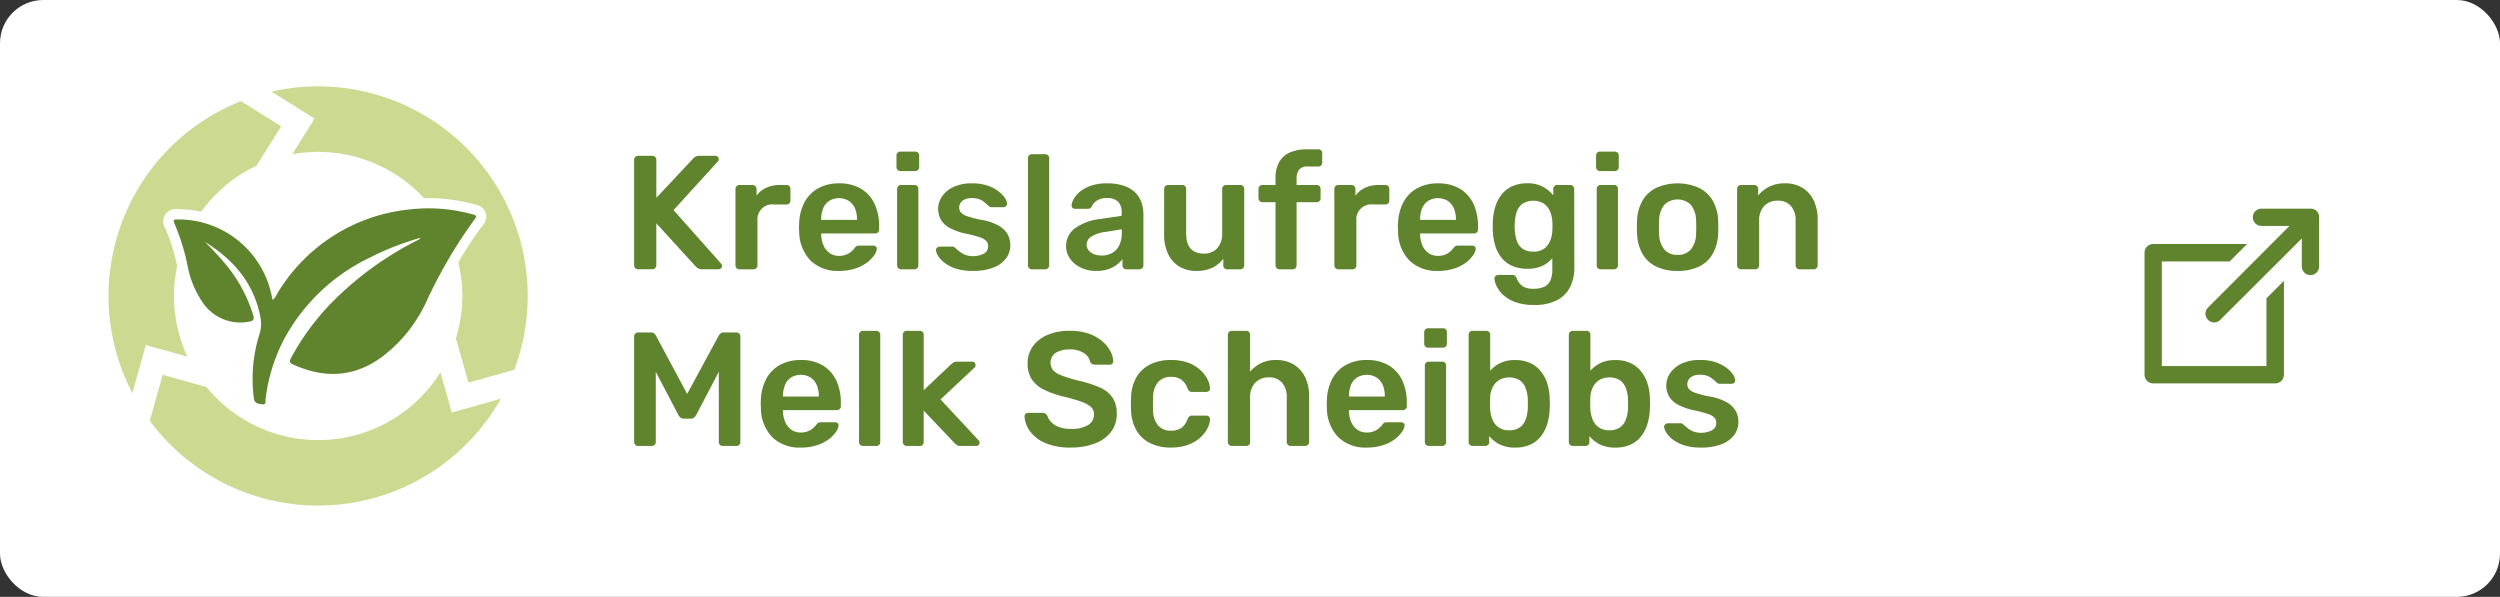
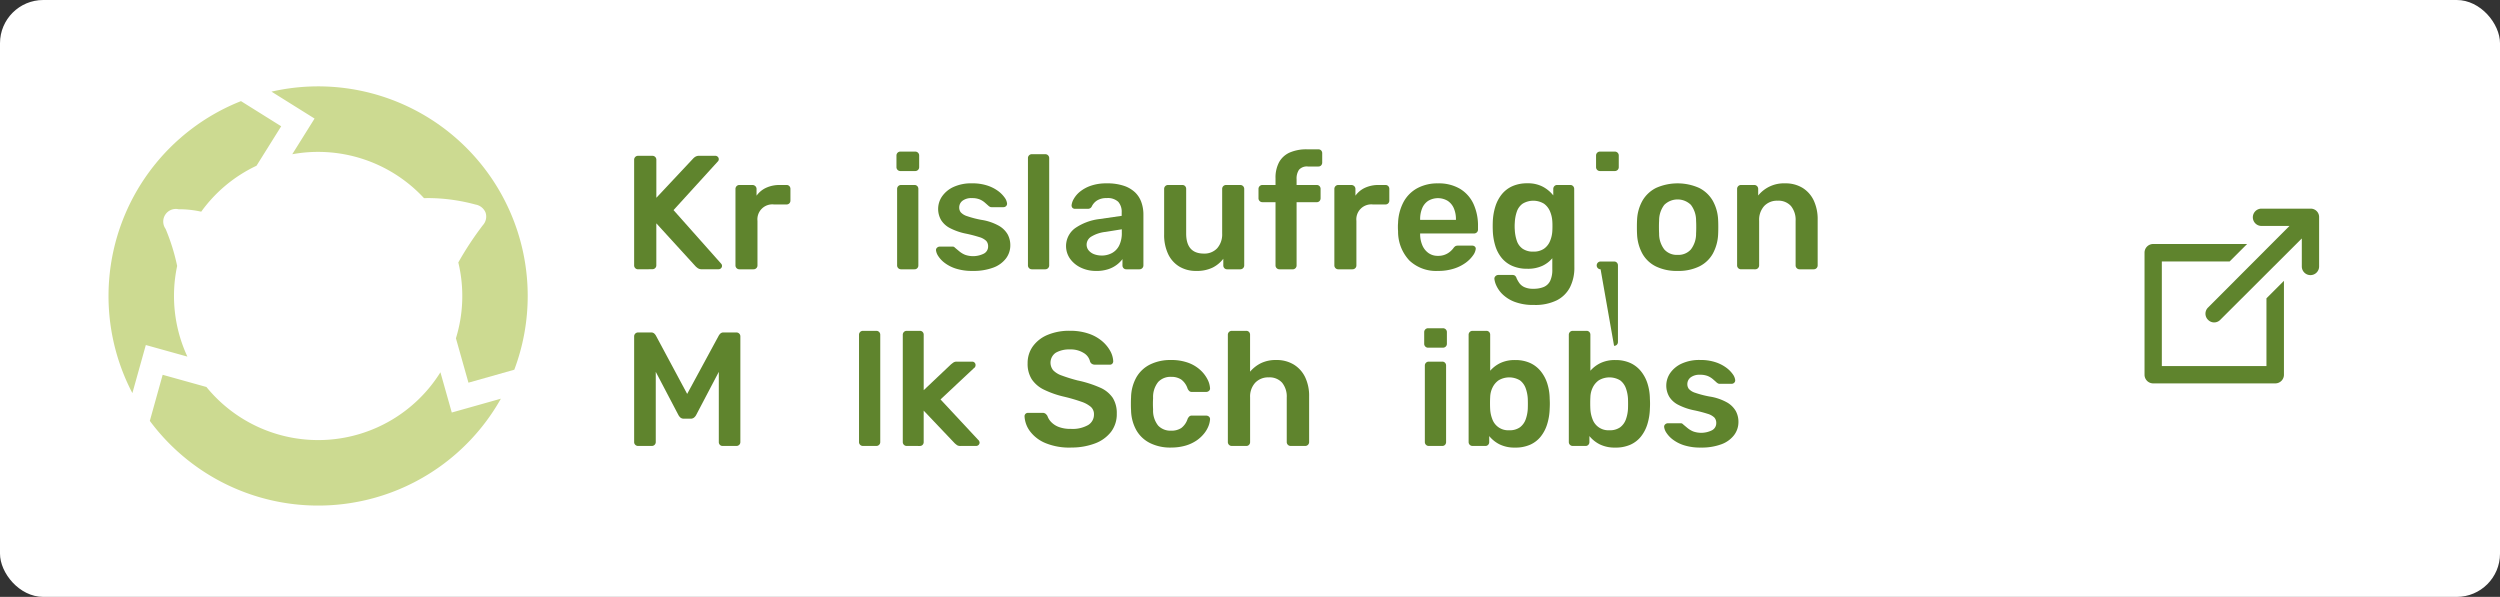
<svg xmlns="http://www.w3.org/2000/svg" width="289" height="69" viewBox="0 0 289 69">
  <rect x="0" y="0" width="289" height="69" fill="#333333" stroke="none" />
  <g id="Gruppe_18" data-name="Gruppe 18" transform="translate(-62 -970)">
    <rect id="Rechteck_11" data-name="Rechteck 11" width="289" height="69" rx="5" transform="translate(62 970)" fill="#fff" />
    <g id="Gruppe_16" data-name="Gruppe 16" transform="translate(-198.268 707.171)">
      <g id="Gruppe_2" data-name="Gruppe 2" transform="translate(272.817 272.817)">
        <path id="Pfad_1" data-name="Pfad 1" d="M478.885,301.319l.007,0-2.573,4.116a16.679,16.679,0,0,1,15.23,5.075c.164,0,.328-.007.491-.007a21.14,21.14,0,0,1,5.413.735l.048.012a1.535,1.535,0,0,1,1.171.945,1.475,1.475,0,0,1-.312,1.433,36.8,36.8,0,0,0-2.845,4.318,16.583,16.583,0,0,1-.276,8.765l1.448,5.132,5.3-1.5a24.225,24.225,0,0,0-28.07-32.145l4.969,3.106Z" transform="translate(-455.083 -297.593)" fill="#ccda91" />
-         <path id="Pfad_2" data-name="Pfad 2" d="M396.587,432.9a32.166,32.166,0,0,0-5.784,2.263,22.056,22.056,0,0,0-9.974,9.494,20.275,20.275,0,0,0-2.112,6.825c-.031.244.121.725-.382.658-.408-.055-.9-.051-.972-.695a17.1,17.1,0,0,1,.624-7.339,3.973,3.973,0,0,0,.133-2.029c-.745-3.937-3.108-6.673-6.418-8.713a34.505,34.505,0,0,1,2.527,2.743,16.983,16.983,0,0,1,3.05,5.709c.145.483.06.686-.466.765a5.243,5.243,0,0,1-5.471-2.372,11.025,11.025,0,0,1-1.643-4.1,25.143,25.143,0,0,0-1.447-4.7c-.259-.612-.242-.635.426-.639a11,11,0,0,1,10.687,8.562c.051.233.106.465.17.749a1.723,1.723,0,0,0,.475-.65,20.15,20.15,0,0,1,15.385-9.822,19.007,19.007,0,0,1,7.237.567c.292.078.6.123.28.534a55.96,55.96,0,0,0-5.675,9.7,16.87,16.87,0,0,1-5,6.2c-3.276,2.433-6.754,2.574-10.394.9-.468-.216-.329-.458-.164-.765a28.323,28.323,0,0,1,5.237-6.911,37.7,37.7,0,0,1,9.335-6.649C396.364,433.122,396.523,433.107,396.587,432.9Z" transform="translate(-360.564 -415.389)" fill="#5f842d" />
        <g id="Gruppe_1" data-name="Gruppe 1" transform="translate(0 1.706)">
          <path id="Pfad_3" data-name="Pfad 3" d="M377.146,611.606l0-.008-.008,0-1.31-4.643a16.662,16.662,0,0,1-27.05,1.7l-5.059-1.41-1.484,5.326a24.232,24.232,0,0,0,40.582-2.564Z" transform="translate(-337.464 -575.613)" fill="#ccda91" />
          <path id="Pfad_4" data-name="Pfad 4" d="M301.9,341.757l.008,0,0-.008,4.8,1.338a16.66,16.66,0,0,1-1.183-10.481,23.653,23.653,0,0,0-1.334-4.281,1.457,1.457,0,0,1,1.5-2.273h.079a11.664,11.664,0,0,1,2.538.282,16.586,16.586,0,0,1,6.391-5.312l2.852-4.562-4.648-2.906a24.226,24.226,0,0,0-12.554,33.753Z" transform="translate(-297.595 -313.557)" fill="#ccda91" />
        </g>
      </g>
    </g>
    <g id="Gruppe_17" data-name="Gruppe 17" transform="translate(1851 -98.886)">
      <path id="Pfad_17" data-name="Pfad 17" d="M216.032,37.776a.447.447,0,0,1-.45-.45v-12.2a.456.456,0,0,1,.131-.337.434.434,0,0,1,.319-.131h1.649a.449.449,0,0,1,.469.469V29.51l4.236-4.517a1.2,1.2,0,0,1,.253-.216.833.833,0,0,1,.478-.122h1.855a.392.392,0,0,1,.272.112.367.367,0,0,1,.122.281.351.351,0,0,1-.075.225l-5.154,5.66,5.51,6.2a.373.373,0,0,1,.094.244.367.367,0,0,1-.122.281.393.393,0,0,1-.272.112h-1.93a.783.783,0,0,1-.5-.141c-.119-.094-.2-.159-.234-.2l-4.536-4.967v4.854a.435.435,0,0,1-.131.319.457.457,0,0,1-.338.131Z" transform="translate(-1931.276 1062.241)" fill="#5f842d" />
      <path id="Pfad_18" data-name="Pfad 18" d="M257.906,46.462a.447.447,0,0,1-.45-.45V37.185a.457.457,0,0,1,.131-.337.435.435,0,0,1,.319-.131h1.518a.467.467,0,0,1,.328.131.441.441,0,0,1,.141.337v.768a2.809,2.809,0,0,1,1.115-.918,3.714,3.714,0,0,1,1.584-.319h.768a.427.427,0,0,1,.328.131.452.452,0,0,1,.122.319v1.349a.451.451,0,0,1-.122.319.426.426,0,0,1-.328.131H261.9A1.726,1.726,0,0,0,260,40.858v5.154a.433.433,0,0,1-.131.319.456.456,0,0,1-.337.131Z" transform="translate(-1961.436 1053.555)" fill="#5f842d" />
-       <path id="Pfad_19" data-name="Pfad 19" d="M288.349,46.168a4.5,4.5,0,0,1-3.3-1.2,4.875,4.875,0,0,1-1.312-3.411q-.019-.187-.019-.478a4.356,4.356,0,0,1,.019-.459,5.539,5.539,0,0,1,.646-2.446,3.959,3.959,0,0,1,1.584-1.574,4.892,4.892,0,0,1,2.381-.553,4.819,4.819,0,0,1,2.549.628,3.979,3.979,0,0,1,1.556,1.743,5.992,5.992,0,0,1,.525,2.577v.394a.432.432,0,0,1-.131.318.455.455,0,0,1-.337.131h-6.222v.15a3.3,3.3,0,0,0,.253,1.209,2.092,2.092,0,0,0,.693.89,1.8,1.8,0,0,0,1.1.337,2.081,2.081,0,0,0,1.462-.525,2.439,2.439,0,0,0,.319-.337.891.891,0,0,1,.272-.272.782.782,0,0,1,.309-.047H292.3a.437.437,0,0,1,.309.113.315.315,0,0,1,.1.281,1.574,1.574,0,0,1-.309.731,3.647,3.647,0,0,1-.834.843,4.675,4.675,0,0,1-1.359.684,5.894,5.894,0,0,1-1.865.272m-2.062-5.9h4.142v-.056a3.163,3.163,0,0,0-.244-1.284,1.95,1.95,0,0,0-.712-.862,2.2,2.2,0,0,0-2.249,0,1.887,1.887,0,0,0-.7.862,3.267,3.267,0,0,0-.234,1.284Z" transform="translate(-1980.352 1054.037)" fill="#5f842d" />
      <path id="Pfad_20" data-name="Pfad 20" d="M324.436,25.163a.448.448,0,0,1-.45-.45V23.364a.448.448,0,0,1,.45-.45h1.706a.457.457,0,0,1,.337.131.435.435,0,0,1,.131.319v1.349a.433.433,0,0,1-.131.319.456.456,0,0,1-.337.131Zm.075,11.358a.447.447,0,0,1-.45-.45V27.225a.447.447,0,0,1,.45-.45h1.556a.427.427,0,0,1,.328.131.452.452,0,0,1,.122.319v8.846a.451.451,0,0,1-.122.319.426.426,0,0,1-.328.131Z" transform="translate(-2009.355 1063.496)" fill="#5f842d" />
      <path id="Pfad_21" data-name="Pfad 21" d="M344.563,46.167a6.183,6.183,0,0,1-1.921-.262,4.3,4.3,0,0,1-1.3-.656,3.109,3.109,0,0,1-.75-.787,1.542,1.542,0,0,1-.263-.656.364.364,0,0,1,.122-.328.463.463,0,0,1,.309-.122h1.481a.423.423,0,0,1,.131.019.456.456,0,0,1,.15.112q.243.206.516.431a2.6,2.6,0,0,0,.647.384,2.78,2.78,0,0,0,2.165-.131.916.916,0,0,0,.5-.834.928.928,0,0,0-.215-.637,1.886,1.886,0,0,0-.8-.441,15.32,15.32,0,0,0-1.649-.422,7.021,7.021,0,0,1-1.743-.618,2.606,2.606,0,0,1-1.031-.937,2.563,2.563,0,0,1,.1-2.708,3.256,3.256,0,0,1,1.312-1.1,4.86,4.86,0,0,1,2.165-.431,5.511,5.511,0,0,1,1.762.253,4.386,4.386,0,0,1,1.246.628,3.362,3.362,0,0,1,.759.759,1.42,1.42,0,0,1,.281.665.377.377,0,0,1-.112.328.428.428,0,0,1-.3.122h-1.387a.368.368,0,0,1-.168-.037.951.951,0,0,1-.15-.094q-.206-.187-.45-.4a2.22,2.22,0,0,0-.59-.366,2.32,2.32,0,0,0-.909-.15,1.671,1.671,0,0,0-1.087.309.968.968,0,0,0-.375.778.885.885,0,0,0,.178.553,1.636,1.636,0,0,0,.721.441,11.428,11.428,0,0,0,1.65.431,6.021,6.021,0,0,1,2,.665,2.737,2.737,0,0,1,1.049,1.012,2.616,2.616,0,0,1,.309,1.265,2.5,2.5,0,0,1-.5,1.518,3.249,3.249,0,0,1-1.462,1.059,6.5,6.5,0,0,1-2.389.384" transform="translate(-2021.124 1054.037)" fill="#5f842d" />
      <path id="Pfad_22" data-name="Pfad 22" d="M378.773,37.293a.447.447,0,0,1-.45-.45V24.436a.447.447,0,0,1,.45-.45h1.556a.448.448,0,0,1,.45.45V36.843a.448.448,0,0,1-.45.45Z" transform="translate(-2048.492 1062.724)" fill="#5f842d" />
      <path id="Pfad_23" data-name="Pfad 23" d="M397.535,46.168a3.964,3.964,0,0,1-1.762-.384,3.225,3.225,0,0,1-1.246-1.031,2.558,2.558,0,0,1,.609-3.542,6.3,6.3,0,0,1,2.793-1.04L400.5,39.8V39.4a1.743,1.743,0,0,0-.394-1.219,1.765,1.765,0,0,0-1.349-.431,1.993,1.993,0,0,0-1.1.272,1.671,1.671,0,0,0-.628.721.478.478,0,0,1-.431.244h-1.481a.4.4,0,0,1-.309-.112.427.427,0,0,1-.1-.3,1.849,1.849,0,0,1,.253-.731,2.962,2.962,0,0,1,.712-.834,4.107,4.107,0,0,1,1.246-.684,5.426,5.426,0,0,1,1.855-.281,5.989,5.989,0,0,1,2,.29,3.453,3.453,0,0,1,1.3.778,2.946,2.946,0,0,1,.712,1.144,4.239,4.239,0,0,1,.225,1.387V45.53a.448.448,0,0,1-.45.45H401.04a.426.426,0,0,1-.328-.131.451.451,0,0,1-.122-.319V44.8a3.257,3.257,0,0,1-.656.656,3.374,3.374,0,0,1-1,.516,4.428,4.428,0,0,1-1.4.2m.637-1.781a2.516,2.516,0,0,0,1.19-.281,2,2,0,0,0,.844-.871,3.193,3.193,0,0,0,.309-1.49v-.394l-1.874.3a4.03,4.03,0,0,0-1.649.543,1.094,1.094,0,0,0-.544.918,1.034,1.034,0,0,0,.253.7,1.517,1.517,0,0,0,.647.431,2.432,2.432,0,0,0,.825.14" transform="translate(-2059.833 1054.037)" fill="#5f842d" />
      <path id="Pfad_24" data-name="Pfad 24" d="M438.314,46.649a3.683,3.683,0,0,1-1.977-.516,3.368,3.368,0,0,1-1.284-1.462,5.177,5.177,0,0,1-.45-2.24V37.166a.448.448,0,0,1,.45-.45H436.7a.427.427,0,0,1,.328.131.452.452,0,0,1,.122.319V42.32q0,2.324,2.043,2.324a2,2,0,0,0,1.546-.618,2.417,2.417,0,0,0,.572-1.706V37.166a.447.447,0,0,1,.45-.45h1.65a.448.448,0,0,1,.45.45v8.846a.448.448,0,0,1-.45.45h-1.518a.425.425,0,0,1-.328-.131.45.45,0,0,1-.122-.319v-.768a3.591,3.591,0,0,1-1.256,1.031,4.173,4.173,0,0,1-1.874.375" transform="translate(-2089.029 1053.555)" fill="#5f842d" />
      <path id="Pfad_25" data-name="Pfad 25" d="M476.014,35.845a.448.448,0,0,1-.45-.45v-7.31h-1.518a.433.433,0,0,1-.319-.131.456.456,0,0,1-.131-.337V26.549a.448.448,0,0,1,.45-.45h1.518v-.768a3.8,3.8,0,0,1,.412-1.865,2.614,2.614,0,0,1,1.218-1.115,4.853,4.853,0,0,1,2.043-.375h1.274a.427.427,0,0,1,.328.131.452.452,0,0,1,.122.319v1.068a.476.476,0,0,1-.122.337.426.426,0,0,1-.328.131h-1.2a1.217,1.217,0,0,0-1.031.375A1.791,1.791,0,0,0,478,25.425V26.1h2.324a.427.427,0,0,1,.328.131.452.452,0,0,1,.122.319v1.068a.476.476,0,0,1-.122.337.426.426,0,0,1-.328.131H478V35.4a.448.448,0,0,1-.45.45Z" transform="translate(-2117.114 1064.172)" fill="#5f842d" />
      <path id="Pfad_26" data-name="Pfad 26" d="M505.4,46.462a.448.448,0,0,1-.45-.45V37.185a.457.457,0,0,1,.131-.337.434.434,0,0,1,.319-.131h1.518a.467.467,0,0,1,.328.131.441.441,0,0,1,.14.337v.768a2.807,2.807,0,0,1,1.115-.918,3.714,3.714,0,0,1,1.584-.319h.768a.427.427,0,0,1,.328.131.453.453,0,0,1,.122.319v1.349a.452.452,0,0,1-.122.319.426.426,0,0,1-.328.131h-1.462a1.726,1.726,0,0,0-1.893,1.893v5.154a.434.434,0,0,1-.131.319.457.457,0,0,1-.337.131Z" transform="translate(-2139.698 1053.555)" fill="#5f842d" />
      <path id="Pfad_27" data-name="Pfad 27" d="M535.844,46.168a4.5,4.5,0,0,1-3.3-1.2,4.875,4.875,0,0,1-1.312-3.411q-.019-.187-.019-.478a4.273,4.273,0,0,1,.019-.459,5.545,5.545,0,0,1,.646-2.446,3.96,3.96,0,0,1,1.584-1.574,4.892,4.892,0,0,1,2.38-.553,4.819,4.819,0,0,1,2.549.628,3.979,3.979,0,0,1,1.556,1.743,5.992,5.992,0,0,1,.525,2.577v.394a.433.433,0,0,1-.131.318.456.456,0,0,1-.337.131h-6.222v.15a3.31,3.31,0,0,0,.253,1.209,2.1,2.1,0,0,0,.694.89,1.8,1.8,0,0,0,1.1.337,2.082,2.082,0,0,0,1.462-.525,2.418,2.418,0,0,0,.319-.337.894.894,0,0,1,.272-.272.783.783,0,0,1,.309-.047H539.8a.437.437,0,0,1,.309.113.315.315,0,0,1,.1.281,1.576,1.576,0,0,1-.309.731,3.653,3.653,0,0,1-.834.843,4.679,4.679,0,0,1-1.359.684,5.9,5.9,0,0,1-1.865.272m-2.062-5.9h4.142v-.056a3.163,3.163,0,0,0-.244-1.284,1.951,1.951,0,0,0-.712-.862,2.2,2.2,0,0,0-2.249,0,1.885,1.885,0,0,0-.7.862,3.263,3.263,0,0,0-.234,1.284Z" transform="translate(-2158.615 1054.037)" fill="#5f842d" />
      <path id="Pfad_28" data-name="Pfad 28" d="M575.165,50.1a6.064,6.064,0,0,1-2.249-.356,4.115,4.115,0,0,1-1.387-.862,3.327,3.327,0,0,1-.721-1,2.555,2.555,0,0,1-.234-.778.39.39,0,0,1,.122-.328.45.45,0,0,1,.328-.141h1.631a.49.49,0,0,1,.3.084.63.63,0,0,1,.188.309,3.907,3.907,0,0,0,.3.525,1.473,1.473,0,0,0,.572.478,2.356,2.356,0,0,0,1.059.2,3.079,3.079,0,0,0,1.2-.206,1.455,1.455,0,0,0,.74-.693,2.968,2.968,0,0,0,.253-1.349V44.7a3.348,3.348,0,0,1-1.153.881,3.99,3.99,0,0,1-1.734.337,4.254,4.254,0,0,1-1.734-.328,3.291,3.291,0,0,1-1.227-.919,4.082,4.082,0,0,1-.74-1.4,6.8,6.8,0,0,1-.291-1.78q-.019-.506,0-1.012a6.694,6.694,0,0,1,.291-1.743,4.3,4.3,0,0,1,.74-1.415,3.3,3.3,0,0,1,1.227-.946,4.143,4.143,0,0,1,1.734-.337,3.685,3.685,0,0,1,1.8.4,3.874,3.874,0,0,1,1.2,1V36.7a.456.456,0,0,1,.131-.337.434.434,0,0,1,.319-.131h1.518a.434.434,0,0,1,.319.131.456.456,0,0,1,.131.337l.019,9.034a4.982,4.982,0,0,1-.506,2.324,3.5,3.5,0,0,1-1.528,1.509,5.625,5.625,0,0,1-2.615.534m-.094-6.166a2.071,2.071,0,0,0,1.237-.337,2.013,2.013,0,0,0,.693-.881,3.49,3.49,0,0,0,.262-1.106q.018-.243.019-.618t-.019-.6A3.426,3.426,0,0,0,577,39.279a2.084,2.084,0,0,0-.693-.881,2.381,2.381,0,0,0-2.474,0,1.873,1.873,0,0,0-.665.909,4.468,4.468,0,0,0-.234,1.237,5.582,5.582,0,0,0,0,.918,4.531,4.531,0,0,0,.234,1.228,1.818,1.818,0,0,0,.665.909,2.071,2.071,0,0,0,1.237.337" transform="translate(-2186.821 1054.037)" fill="#5f842d" />
-       <path id="Pfad_29" data-name="Pfad 29" d="M613.539,25.163a.448.448,0,0,1-.45-.45V23.364a.448.448,0,0,1,.45-.45h1.706a.457.457,0,0,1,.337.131.435.435,0,0,1,.132.319v1.349a.433.433,0,0,1-.132.319.456.456,0,0,1-.337.131Zm.075,11.358a.448.448,0,0,1-.45-.45V27.225a.448.448,0,0,1,.45-.45h1.556a.427.427,0,0,1,.328.131.452.452,0,0,1,.122.319v8.846a.451.451,0,0,1-.122.319.426.426,0,0,1-.328.131Z" transform="translate(-2217.585 1063.496)" fill="#5f842d" />
+       <path id="Pfad_29" data-name="Pfad 29" d="M613.539,25.163a.448.448,0,0,1-.45-.45V23.364a.448.448,0,0,1,.45-.45h1.706a.457.457,0,0,1,.337.131.435.435,0,0,1,.132.319v1.349a.433.433,0,0,1-.132.319.456.456,0,0,1-.337.131Zm.075,11.358a.448.448,0,0,1-.45-.45a.448.448,0,0,1,.45-.45h1.556a.427.427,0,0,1,.328.131.452.452,0,0,1,.122.319v8.846a.451.451,0,0,1-.122.319.426.426,0,0,1-.328.131Z" transform="translate(-2217.585 1063.496)" fill="#5f842d" />
      <path id="Pfad_30" data-name="Pfad 30" d="M634.677,46.167a5.477,5.477,0,0,1-2.521-.525,3.636,3.636,0,0,1-1.556-1.481,5.127,5.127,0,0,1-.609-2.23q-.019-.337-.019-.825t.019-.825a4.94,4.94,0,0,1,.628-2.24,3.774,3.774,0,0,1,1.574-1.471,6.138,6.138,0,0,1,4.967,0,3.773,3.773,0,0,1,1.574,1.471,4.951,4.951,0,0,1,.628,2.24q.018.337.018.825t-.018.825a5.132,5.132,0,0,1-.609,2.23,3.638,3.638,0,0,1-1.556,1.481,5.478,5.478,0,0,1-2.521.525m0-1.855a1.924,1.924,0,0,0,1.537-.628,2.967,2.967,0,0,0,.6-1.846q.018-.281.019-.731t-.019-.731a2.968,2.968,0,0,0-.6-1.846,2.2,2.2,0,0,0-3.074,0,2.968,2.968,0,0,0-.6,1.846q-.019.281-.018.731t.018.731a2.967,2.967,0,0,0,.6,1.846,1.923,1.923,0,0,0,1.537.628" transform="translate(-2229.746 1054.037)" fill="#5f842d" />
      <path id="Pfad_31" data-name="Pfad 31" d="M671.828,45.979a.448.448,0,0,1-.45-.45V36.683a.448.448,0,0,1,.45-.45h1.537a.448.448,0,0,1,.45.45v.768a3.814,3.814,0,0,1,3.13-1.406,3.738,3.738,0,0,1,1.987.515,3.43,3.43,0,0,1,1.3,1.453,5.07,5.07,0,0,1,.459,2.249V45.53a.448.448,0,0,1-.45.45h-1.649a.448.448,0,0,1-.45-.45V40.375a2.526,2.526,0,0,0-.534-1.706,1.933,1.933,0,0,0-1.546-.618,2.033,2.033,0,0,0-1.556.618,2.392,2.392,0,0,0-.581,1.706V45.53a.448.448,0,0,1-.45.45Z" transform="translate(-2259.569 1054.037)" fill="#5f842d" />
      <path id="Pfad_32" data-name="Pfad 32" d="M216.051,110.776a.455.455,0,0,1-.337-.131.432.432,0,0,1-.131-.319v-12.2a.45.45,0,0,1,.469-.469h1.481a.513.513,0,0,1,.394.141,1.1,1.1,0,0,1,.169.216l3.617,6.747,3.655-6.747a1.08,1.08,0,0,1,.169-.216.513.513,0,0,1,.394-.141h1.462a.45.45,0,0,1,.469.469v12.2a.434.434,0,0,1-.131.319.457.457,0,0,1-.337.131h-1.574a.425.425,0,0,1-.328-.131.45.45,0,0,1-.122-.319V102.21l-2.624,5a1,1,0,0,1-.244.291.6.6,0,0,1-.394.122h-.768a.6.6,0,0,1-.4-.122,1.062,1.062,0,0,1-.234-.291l-2.624-5v8.116a.448.448,0,0,1-.45.45Z" transform="translate(-1931.276 1009.662)" fill="#5f842d" />
-       <path id="Pfad_33" data-name="Pfad 33" d="M272.537,119.168a4.5,4.5,0,0,1-3.3-1.2,4.876,4.876,0,0,1-1.312-3.411q-.019-.188-.019-.478a4.274,4.274,0,0,1,.019-.459,5.543,5.543,0,0,1,.646-2.446,3.962,3.962,0,0,1,1.584-1.574,4.892,4.892,0,0,1,2.38-.553,4.819,4.819,0,0,1,2.549.628,3.979,3.979,0,0,1,1.556,1.743,5.992,5.992,0,0,1,.525,2.577v.394a.434.434,0,0,1-.131.319.457.457,0,0,1-.337.131h-6.222v.15a3.312,3.312,0,0,0,.253,1.209,2.094,2.094,0,0,0,.694.89,1.8,1.8,0,0,0,1.1.338,2.085,2.085,0,0,0,1.462-.525,2.412,2.412,0,0,0,.319-.338.889.889,0,0,1,.272-.272.778.778,0,0,1,.309-.047h1.612a.438.438,0,0,1,.309.112.316.316,0,0,1,.1.281,1.576,1.576,0,0,1-.309.731,3.648,3.648,0,0,1-.834.843,4.678,4.678,0,0,1-1.359.684,5.887,5.887,0,0,1-1.865.272m-2.062-5.9h4.142v-.056a3.162,3.162,0,0,0-.244-1.284,1.951,1.951,0,0,0-.712-.862,2.2,2.2,0,0,0-2.249,0,1.885,1.885,0,0,0-.7.862,3.262,3.262,0,0,0-.234,1.284Z" transform="translate(-1968.964 1001.457)" fill="#5f842d" />
      <path id="Pfad_34" data-name="Pfad 34" d="M308.96,110.293a.447.447,0,0,1-.45-.45V97.436a.448.448,0,0,1,.45-.45h1.556a.449.449,0,0,1,.45.45v12.407a.448.448,0,0,1-.45.45Z" transform="translate(-1998.208 1010.145)" fill="#5f842d" />
      <path id="Pfad_35" data-name="Pfad 35" d="M327.05,110.293a.447.447,0,0,1-.45-.45V97.436a.448.448,0,0,1,.45-.45h1.518a.426.426,0,0,1,.328.131.451.451,0,0,1,.122.319v6.41l3.149-2.98q.187-.149.309-.234a.687.687,0,0,1,.384-.084H334.6a.387.387,0,0,1,.412.412.463.463,0,0,1-.038.169.378.378,0,0,1-.15.168l-3.861,3.618,4.329,4.648a.512.512,0,0,1,.187.319.388.388,0,0,1-.122.3.414.414,0,0,1-.29.112h-1.781a.73.73,0,0,1-.4-.084,3.091,3.091,0,0,1-.29-.234l-3.58-3.767v3.636a.451.451,0,0,1-.122.319.426.426,0,0,1-.328.131Z" transform="translate(-2011.238 1010.145)" fill="#5f842d" />
      <path id="Pfad_36" data-name="Pfad 36" d="M382.257,110.481a7.244,7.244,0,0,1-2.915-.516,4.257,4.257,0,0,1-1.78-1.349,3.152,3.152,0,0,1-.647-1.753.385.385,0,0,1,.394-.394h1.668a.555.555,0,0,1,.365.1,1.074,1.074,0,0,1,.216.253,1.889,1.889,0,0,0,.431.7,2.372,2.372,0,0,0,.872.572,3.729,3.729,0,0,0,1.4.225,3.63,3.63,0,0,0,2.015-.45,1.4,1.4,0,0,0,.665-1.218,1.128,1.128,0,0,0-.356-.871,3.323,3.323,0,0,0-1.1-.6,19.358,19.358,0,0,0-1.959-.572,10.906,10.906,0,0,1-2.352-.815,3.565,3.565,0,0,1-1.425-1.209,3.327,3.327,0,0,1-.478-1.855,3.287,3.287,0,0,1,.59-1.931,3.967,3.967,0,0,1,1.687-1.331,6.408,6.408,0,0,1,2.615-.487,6.517,6.517,0,0,1,2.155.328,4.757,4.757,0,0,1,1.556.862,4.08,4.08,0,0,1,.946,1.143,2.687,2.687,0,0,1,.347,1.19.412.412,0,0,1-.1.272.361.361,0,0,1-.291.122h-1.742a.668.668,0,0,1-.3-.075.55.55,0,0,1-.244-.281,1.555,1.555,0,0,0-.731-.993,2.821,2.821,0,0,0-1.593-.413,3.123,3.123,0,0,0-1.631.375,1.394,1.394,0,0,0-.309,2.034,2.527,2.527,0,0,0,.993.609,18.529,18.529,0,0,0,1.809.562,13.173,13.173,0,0,1,2.6.825,3.414,3.414,0,0,1,1.481,1.19,3.3,3.3,0,0,1,.469,1.828,3.372,3.372,0,0,1-.666,2.108,4.2,4.2,0,0,1-1.865,1.34,7.653,7.653,0,0,1-2.793.469" transform="translate(-2047.478 1010.145)" fill="#5f842d" />
      <path id="Pfad_37" data-name="Pfad 37" d="M425.478,119.168a5.276,5.276,0,0,1-2.371-.506,3.739,3.739,0,0,1-1.593-1.471,4.906,4.906,0,0,1-.628-2.334q-.019-.281-.019-.74t.019-.759a4.908,4.908,0,0,1,.628-2.334,3.742,3.742,0,0,1,1.593-1.472,5.28,5.28,0,0,1,2.371-.505,5.653,5.653,0,0,1,2.043.328,4.2,4.2,0,0,1,1.387.843,3.809,3.809,0,0,1,.815,1.068,2.557,2.557,0,0,1,.291,1,.365.365,0,0,1-.122.328.483.483,0,0,1-.328.122h-1.649a.414.414,0,0,1-.291-.094.946.946,0,0,1-.2-.281,2.128,2.128,0,0,0-.74-1.059,2.055,2.055,0,0,0-1.171-.309,1.942,1.942,0,0,0-1.49.59,2.787,2.787,0,0,0-.591,1.865,11.369,11.369,0,0,0,0,1.312,2.777,2.777,0,0,0,.591,1.874,1.958,1.958,0,0,0,1.49.581,2.045,2.045,0,0,0,1.181-.309,2.155,2.155,0,0,0,.731-1.059.953.953,0,0,1,.2-.281.417.417,0,0,1,.291-.094h1.649a.486.486,0,0,1,.328.122.366.366,0,0,1,.122.328,2.6,2.6,0,0,1-.178.759,3.3,3.3,0,0,1-.506.862,4.032,4.032,0,0,1-.872.806,4.475,4.475,0,0,1-1.265.59,5.915,5.915,0,0,1-1.715.225" transform="translate(-2079.135 1001.457)" fill="#5f842d" />
      <path id="Pfad_38" data-name="Pfad 38" d="M461.384,110.293a.447.447,0,0,1-.45-.45V97.436a.448.448,0,0,1,.45-.45h1.668a.426.426,0,0,1,.328.131.451.451,0,0,1,.122.319v4.273a3.963,3.963,0,0,1,1.237-.975,3.915,3.915,0,0,1,1.8-.375,3.787,3.787,0,0,1,2,.515,3.467,3.467,0,0,1,1.321,1.453,4.984,4.984,0,0,1,.469,2.249v5.267a.448.448,0,0,1-.45.45h-1.687a.448.448,0,0,1-.45-.45v-5.154a2.524,2.524,0,0,0-.534-1.705,1.932,1.932,0,0,0-1.546-.618,2.063,2.063,0,0,0-1.565.618,2.368,2.368,0,0,0-.591,1.705v5.154a.451.451,0,0,1-.122.319.426.426,0,0,1-.328.131Z" transform="translate(-2107.994 1010.145)" fill="#5f842d" />
-       <path id="Pfad_39" data-name="Pfad 39" d="M506.432,119.168a4.5,4.5,0,0,1-3.3-1.2,4.876,4.876,0,0,1-1.312-3.411q-.019-.188-.019-.478a4.276,4.276,0,0,1,.019-.459,5.543,5.543,0,0,1,.646-2.446,3.962,3.962,0,0,1,1.584-1.574,4.892,4.892,0,0,1,2.38-.553,4.819,4.819,0,0,1,2.549.628,3.977,3.977,0,0,1,1.556,1.743,5.991,5.991,0,0,1,.525,2.577v.394a.434.434,0,0,1-.131.319.457.457,0,0,1-.337.131h-6.222v.15a3.313,3.313,0,0,0,.253,1.209,2.094,2.094,0,0,0,.694.89,1.8,1.8,0,0,0,1.1.338,2.085,2.085,0,0,0,1.462-.525,2.414,2.414,0,0,0,.319-.338.889.889,0,0,1,.272-.272.778.778,0,0,1,.309-.047h1.612a.438.438,0,0,1,.309.112.316.316,0,0,1,.1.281,1.576,1.576,0,0,1-.309.731,3.647,3.647,0,0,1-.834.843,4.674,4.674,0,0,1-1.359.684,5.887,5.887,0,0,1-1.865.272m-2.062-5.9h4.142v-.056a3.162,3.162,0,0,0-.244-1.284,1.951,1.951,0,0,0-.712-.862,2.2,2.2,0,0,0-2.249,0,1.885,1.885,0,0,0-.7.862,3.262,3.262,0,0,0-.234,1.284Z" transform="translate(-2137.43 1001.457)" fill="#5f842d" />
      <path id="Pfad_40" data-name="Pfad 40" d="M542.52,98.164a.448.448,0,0,1-.45-.45v-1.35a.448.448,0,0,1,.45-.45h1.706a.457.457,0,0,1,.337.131.434.434,0,0,1,.131.318v1.35a.433.433,0,0,1-.131.318.456.456,0,0,1-.337.131Zm.075,11.358a.448.448,0,0,1-.45-.45v-8.847a.447.447,0,0,1,.45-.45h1.556a.428.428,0,0,1,.328.131.453.453,0,0,1,.122.319v8.847a.451.451,0,0,1-.122.319.426.426,0,0,1-.328.131Z" transform="translate(-2166.433 1010.916)" fill="#5f842d" />
      <path id="Pfad_41" data-name="Pfad 41" d="M565.806,110.481a3.9,3.9,0,0,1-1.808-.375,3.68,3.68,0,0,1-1.19-.956v.693a.451.451,0,0,1-.122.319.425.425,0,0,1-.328.131h-1.481a.448.448,0,0,1-.45-.45V97.436a.448.448,0,0,1,.45-.45h1.593a.428.428,0,0,1,.328.131.452.452,0,0,1,.122.319V101.6a3.663,3.663,0,0,1,1.171-.89,3.85,3.85,0,0,1,1.715-.347,4.078,4.078,0,0,1,1.724.337,3.393,3.393,0,0,1,1.227.946,4.332,4.332,0,0,1,.759,1.415,5.984,5.984,0,0,1,.281,1.743c.012.225.019.428.019.609s-.007.384-.019.609a6.668,6.668,0,0,1-.3,1.79,4.318,4.318,0,0,1-.75,1.415,3.259,3.259,0,0,1-1.218.928,4.186,4.186,0,0,1-1.724.328m-.693-2.005a2.015,2.015,0,0,0,1.256-.347,1.984,1.984,0,0,0,.656-.909,4.273,4.273,0,0,0,.244-1.237q.018-.562,0-1.125a4.271,4.271,0,0,0-.244-1.237,1.984,1.984,0,0,0-.656-.909,2.408,2.408,0,0,0-2.474-.009,2.187,2.187,0,0,0-.712.853,2.7,2.7,0,0,0-.262,1.078q-.019.338-.019.722t.019.722a3.766,3.766,0,0,0,.253,1.134,1.938,1.938,0,0,0,1.94,1.265" transform="translate(-2179.655 1010.145)" fill="#5f842d" />
      <path id="Pfad_42" data-name="Pfad 42" d="M607.212,110.481a3.9,3.9,0,0,1-1.808-.375,3.68,3.68,0,0,1-1.19-.956v.693a.451.451,0,0,1-.122.319.426.426,0,0,1-.328.131h-1.481a.448.448,0,0,1-.45-.45V97.436a.448.448,0,0,1,.45-.45h1.593a.426.426,0,0,1,.328.131.451.451,0,0,1,.122.319V101.6a3.666,3.666,0,0,1,1.172-.89,3.849,3.849,0,0,1,1.715-.347,4.078,4.078,0,0,1,1.724.337,3.4,3.4,0,0,1,1.227.946,4.344,4.344,0,0,1,.759,1.415,6,6,0,0,1,.281,1.743c.012.225.019.428.019.609s-.006.384-.019.609a6.668,6.668,0,0,1-.3,1.79,4.318,4.318,0,0,1-.75,1.415,3.262,3.262,0,0,1-1.218.928,4.186,4.186,0,0,1-1.724.328m-.693-2.005a2.014,2.014,0,0,0,1.256-.347,1.982,1.982,0,0,0,.656-.909,4.273,4.273,0,0,0,.244-1.237q.018-.562,0-1.125a4.271,4.271,0,0,0-.244-1.237,1.982,1.982,0,0,0-.656-.909,2.408,2.408,0,0,0-2.474-.009,2.184,2.184,0,0,0-.712.853,2.7,2.7,0,0,0-.262,1.078q-.019.338-.019.722t.019.722a3.776,3.776,0,0,0,.253,1.134,1.938,1.938,0,0,0,1.94,1.265" transform="translate(-2209.478 1010.145)" fill="#5f842d" />
      <path id="Pfad_43" data-name="Pfad 43" d="M645.458,119.168a6.181,6.181,0,0,1-1.921-.262,4.294,4.294,0,0,1-1.3-.656,3.109,3.109,0,0,1-.75-.787,1.54,1.54,0,0,1-.262-.656.364.364,0,0,1,.122-.328.462.462,0,0,1,.309-.122h1.481a.421.421,0,0,1,.131.019.46.46,0,0,1,.15.112q.243.206.516.431a2.587,2.587,0,0,0,.647.384,2.78,2.78,0,0,0,2.165-.131.916.916,0,0,0,.5-.834.929.929,0,0,0-.215-.637,1.887,1.887,0,0,0-.8-.441,15.3,15.3,0,0,0-1.649-.422,7.011,7.011,0,0,1-1.743-.619,2.605,2.605,0,0,1-1.031-.937,2.561,2.561,0,0,1,.1-2.708,3.253,3.253,0,0,1,1.312-1.1,4.858,4.858,0,0,1,2.165-.431,5.519,5.519,0,0,1,1.762.253,4.4,4.4,0,0,1,1.246.628,3.365,3.365,0,0,1,.759.759,1.416,1.416,0,0,1,.281.665.377.377,0,0,1-.112.328.428.428,0,0,1-.3.122h-1.387a.368.368,0,0,1-.169-.037,1,1,0,0,1-.15-.094q-.206-.188-.45-.4a2.224,2.224,0,0,0-.59-.365,2.316,2.316,0,0,0-.909-.15,1.669,1.669,0,0,0-1.087.309.967.967,0,0,0-.375.778.886.886,0,0,0,.178.553,1.641,1.641,0,0,0,.722.441,11.43,11.43,0,0,0,1.649.431,6.011,6.011,0,0,1,2,.665,2.736,2.736,0,0,1,1.049,1.012,2.613,2.613,0,0,1,.309,1.265,2.5,2.5,0,0,1-.5,1.518,3.247,3.247,0,0,1-1.462,1.059,6.5,6.5,0,0,1-2.39.384" transform="translate(-2237.847 1001.457)" fill="#5f842d" />
    </g>
    <g id="np_external_3734197_000000" transform="translate(307.308 991.619)">
      <path id="Pfad_45" data-name="Pfad 45" d="M16.694,35.813H4.6V23.721h7.834L14.459,21.7H3.6a1,1,0,0,0-1,1V36.813a1,1,0,0,0,1,1H17.716a1,1,0,0,0,1-1V25.956l-2.022,2.022Z" transform="translate(0 -15.112)" fill="#5f842d" />
      <path id="Pfad_46" data-name="Pfad 46" d="M47.838,2.5H42.155a1,1,0,0,0,0,2H45.39l-9.409,9.43a.99.99,0,0,0,0,1.426.978.978,0,0,0,1.405,0l9.43-9.409V9.184a1,1,0,0,0,2,0V3.5a.968.968,0,0,0-.979-1Z" transform="translate(-26.035)" fill="#5f842d" />
    </g>
  </g>
</svg>